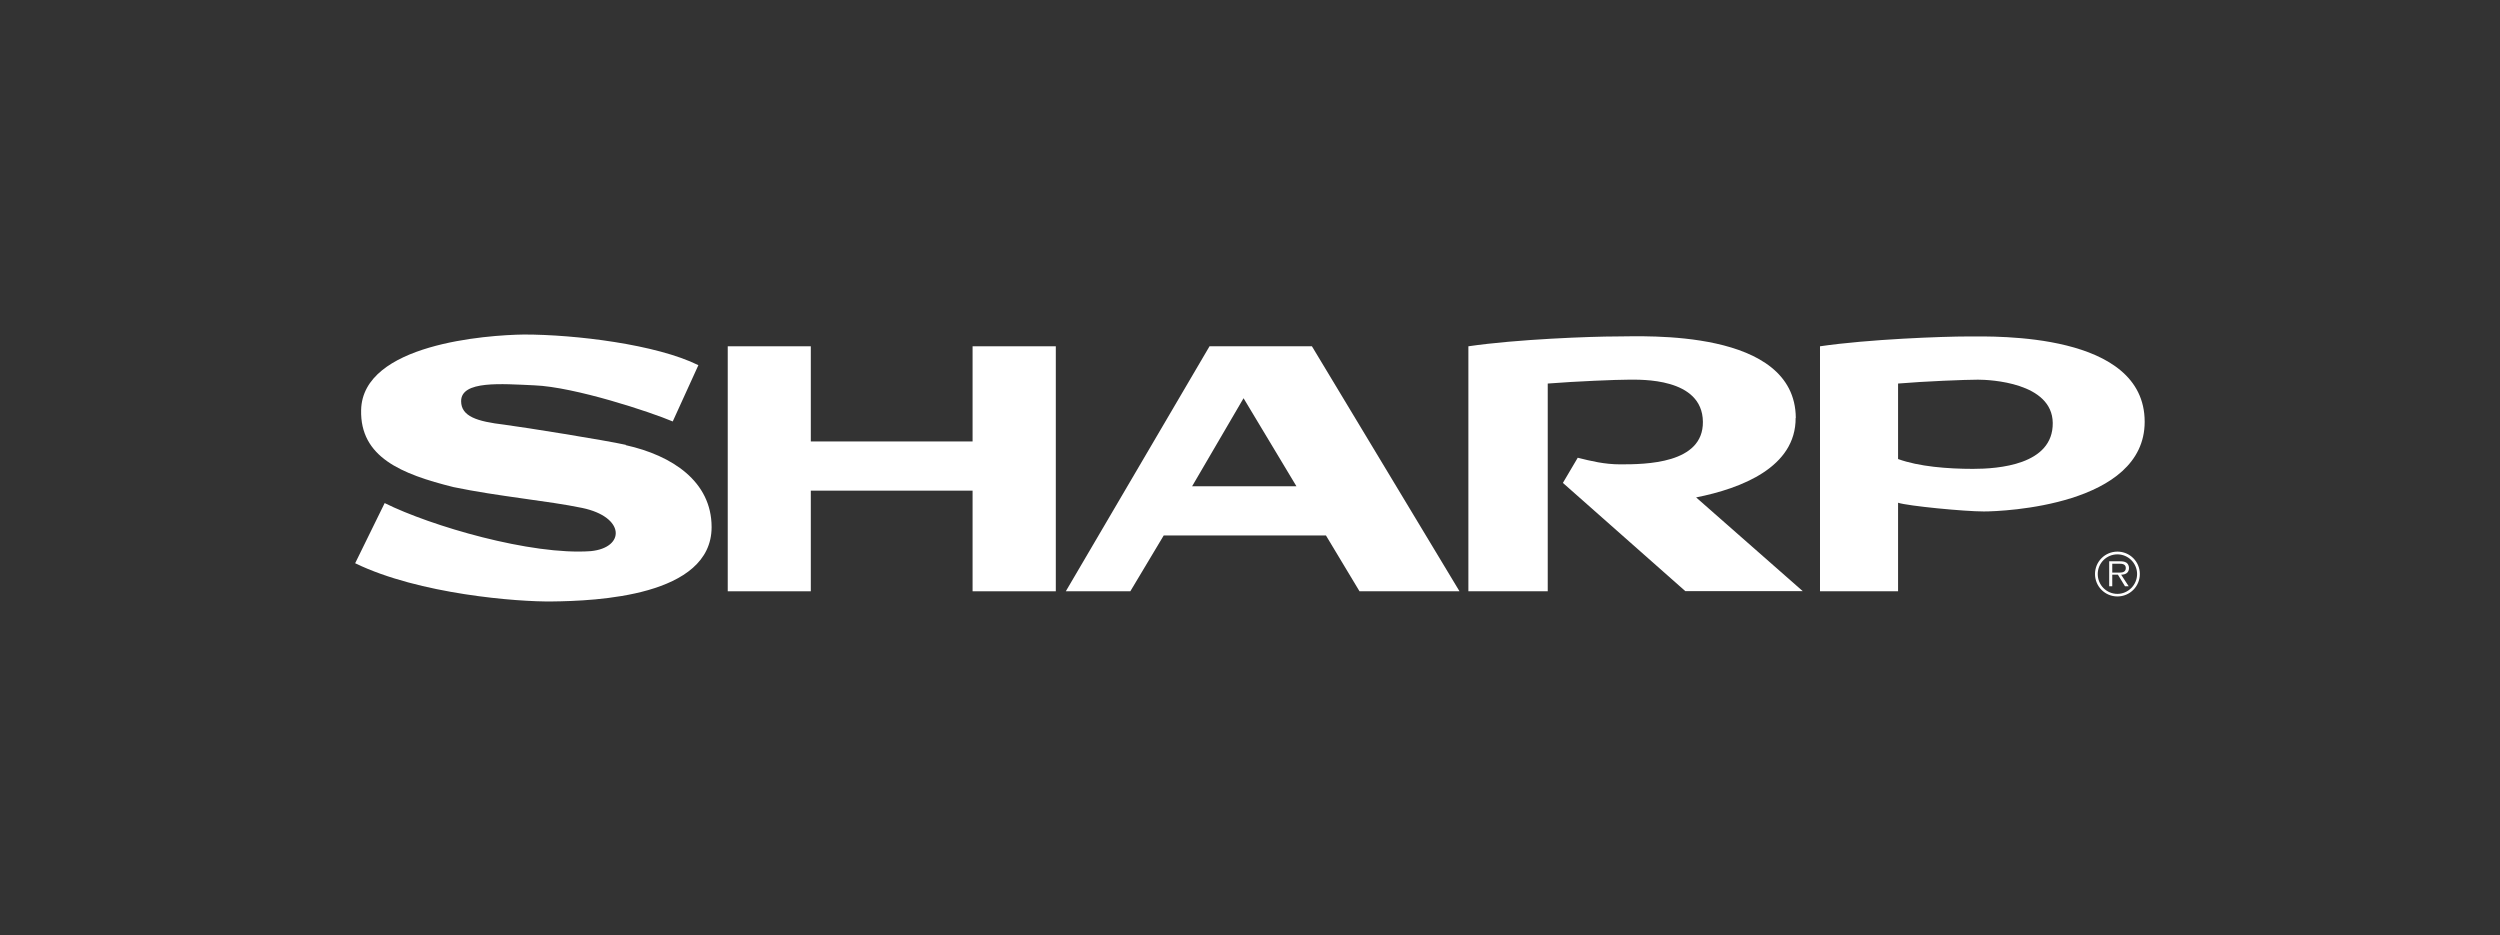
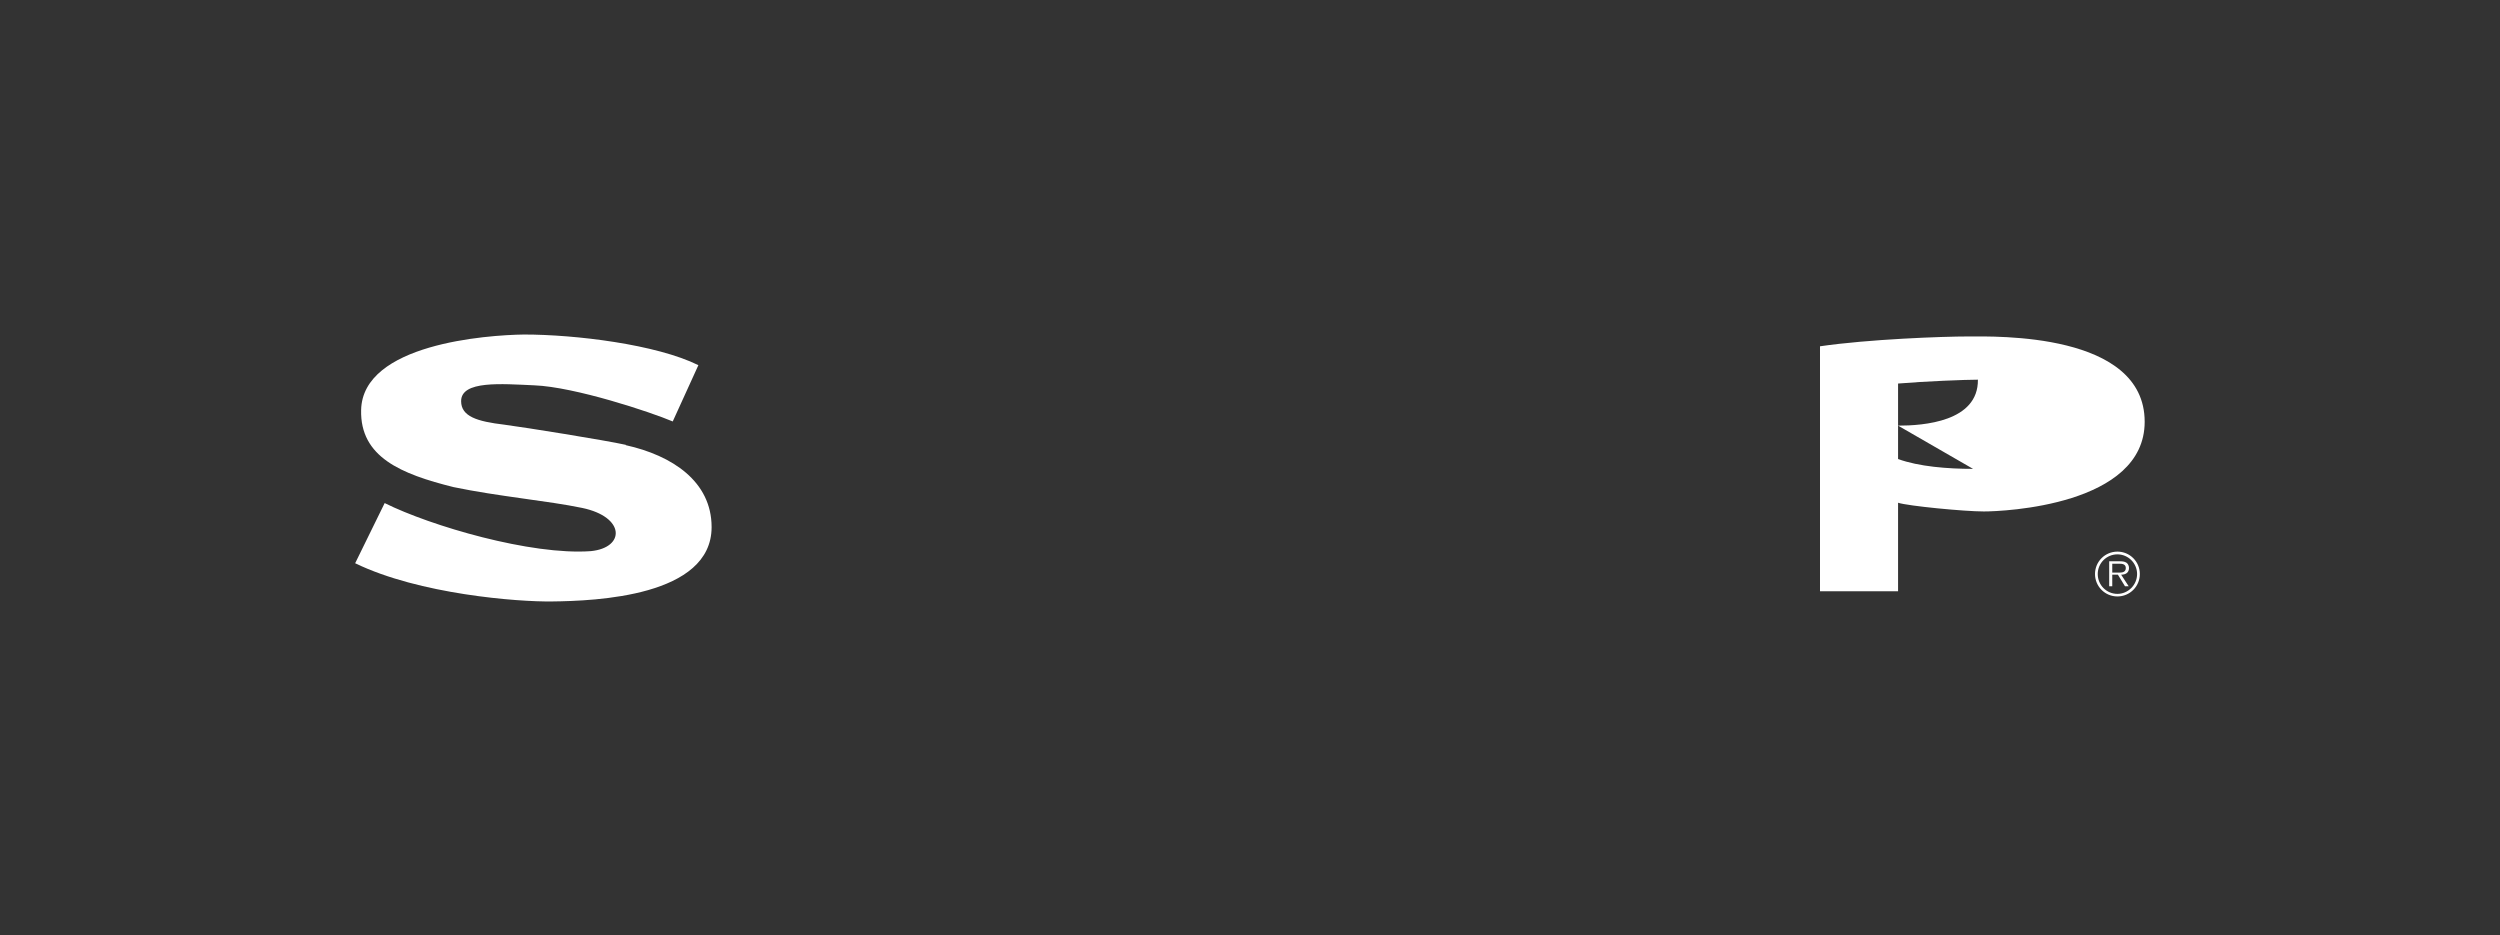
<svg xmlns="http://www.w3.org/2000/svg" id="Layer_1" viewBox="0 0 155 58">
  <rect x="0" y="0" width="155" height="58" fill="#333333" stroke="none" />
  <path d="M131.28,34.2c-.77,0-1.39.62-1.39,1.39s.62,1.39,1.39,1.39,1.39-.62,1.39-1.39-.62-1.39-1.39-1.39h0ZM131.28,36.82c-.68,0-1.22-.55-1.22-1.23s.55-1.22,1.22-1.22,1.22.55,1.22,1.22-.55,1.23-1.22,1.23h0Z" style="fill:#fff; fill-rule:evenodd;" />
  <path d="M132,35.22c0-.13-.06-.27-.17-.34-.12-.07-.25-.08-.38-.08h-.68v1.55h.19v-.72h.35l.44.72h.23l-.47-.72c.28,0,.49-.12.49-.43h0ZM131.25,35.5h-.29v-.55h.44c.19,0,.4.03.4.27,0,.32-.34.28-.56.28h0Z" style="fill:#fff; fill-rule:evenodd;" />
-   <path d="M122.06,20.86c-1.63,0-6.2.17-9.22.61v15.19h4.84v-5.49c.61.2,4.1.54,5.32.54s9.97-.37,9.97-5.56c0-5.56-9.29-5.29-10.91-5.29h0ZM122.33,29.07c-1.56,0-3.36-.14-4.65-.61v-4.68c1.63-.14,4.21-.24,4.95-.24s4.61.17,4.64,2.68c.03,2.61-3.39,2.85-4.95,2.85h0Z" style="fill:#fff; fill-rule:evenodd;" />
+   <path d="M122.06,20.86c-1.63,0-6.2.17-9.22.61v15.19h4.84v-5.49c.61.2,4.1.54,5.32.54s9.97-.37,9.97-5.56c0-5.56-9.29-5.29-10.91-5.29h0ZM122.33,29.07c-1.56,0-3.36-.14-4.65-.61v-4.68c1.63-.14,4.21-.24,4.95-.24c.03,2.61-3.39,2.85-4.95,2.85h0Z" style="fill:#fff; fill-rule:evenodd;" />
  <path d="M38.8,27.58c-1.31-.29-6.24-1.08-7.53-1.25-1.69-.2-2.68-.51-2.68-1.46,0-1.29,2.51-1.07,4.54-.98,2.51.1,7.22,1.66,8.58,2.24l1.59-3.49c-2.61-1.29-7.63-1.9-10.81-1.9-2.31.03-10.01.58-10.1,4.68-.07,2.92,2.48,3.97,5.73,4.78,2.78.58,5.86.85,7.97,1.29,2.69.56,2.68,2.47.54,2.68-3.69.27-9.93-1.56-12.78-2.98l-1.83,3.73c3.97,1.93,10.1,2.4,12.2,2.37,2.71-.03,9.9-.31,9.9-4.61,0-2.83-2.44-4.44-5.32-5.08h0Z" style="fill:#fff; fill-rule:evenodd;" />
-   <polygon points="60.3 27.37 50.27 27.37 50.27 21.47 45.12 21.47 45.12 36.66 50.27 36.66 50.27 30.42 60.3 30.42 60.3 36.66 65.46 36.66 65.46 21.47 60.3 21.47 60.3 27.37 60.3 27.37" style="fill:#fff; fill-rule:evenodd;" />
-   <path d="M81.33,21.47h-6.34l-8.91,15.19h4l2.07-3.46h10.06l2.08,3.46h6.2l-9.15-15.19h0ZM73.91,30.15l3.19-5.46,3.28,5.46h-6.46Z" style="fill:#fff; fill-rule:evenodd;" />
-   <path d="M111.34,25.91c-.04-5.56-9.46-5.05-11.08-5.05s-6.2.17-9.22.61v15.19h4.92v-12.88c1.76-.14,4.27-.24,5.01-.24s4.58-.14,4.61,2.61c.03,2.61-3.56,2.64-5.12,2.64-.98,0-1.8-.2-2.64-.41l-.92,1.56,7.59,6.71h7.28l-6.61-5.81c2.81-.56,6.19-1.87,6.17-4.93h0Z" style="fill:#fff; fill-rule:evenodd;" />
</svg>